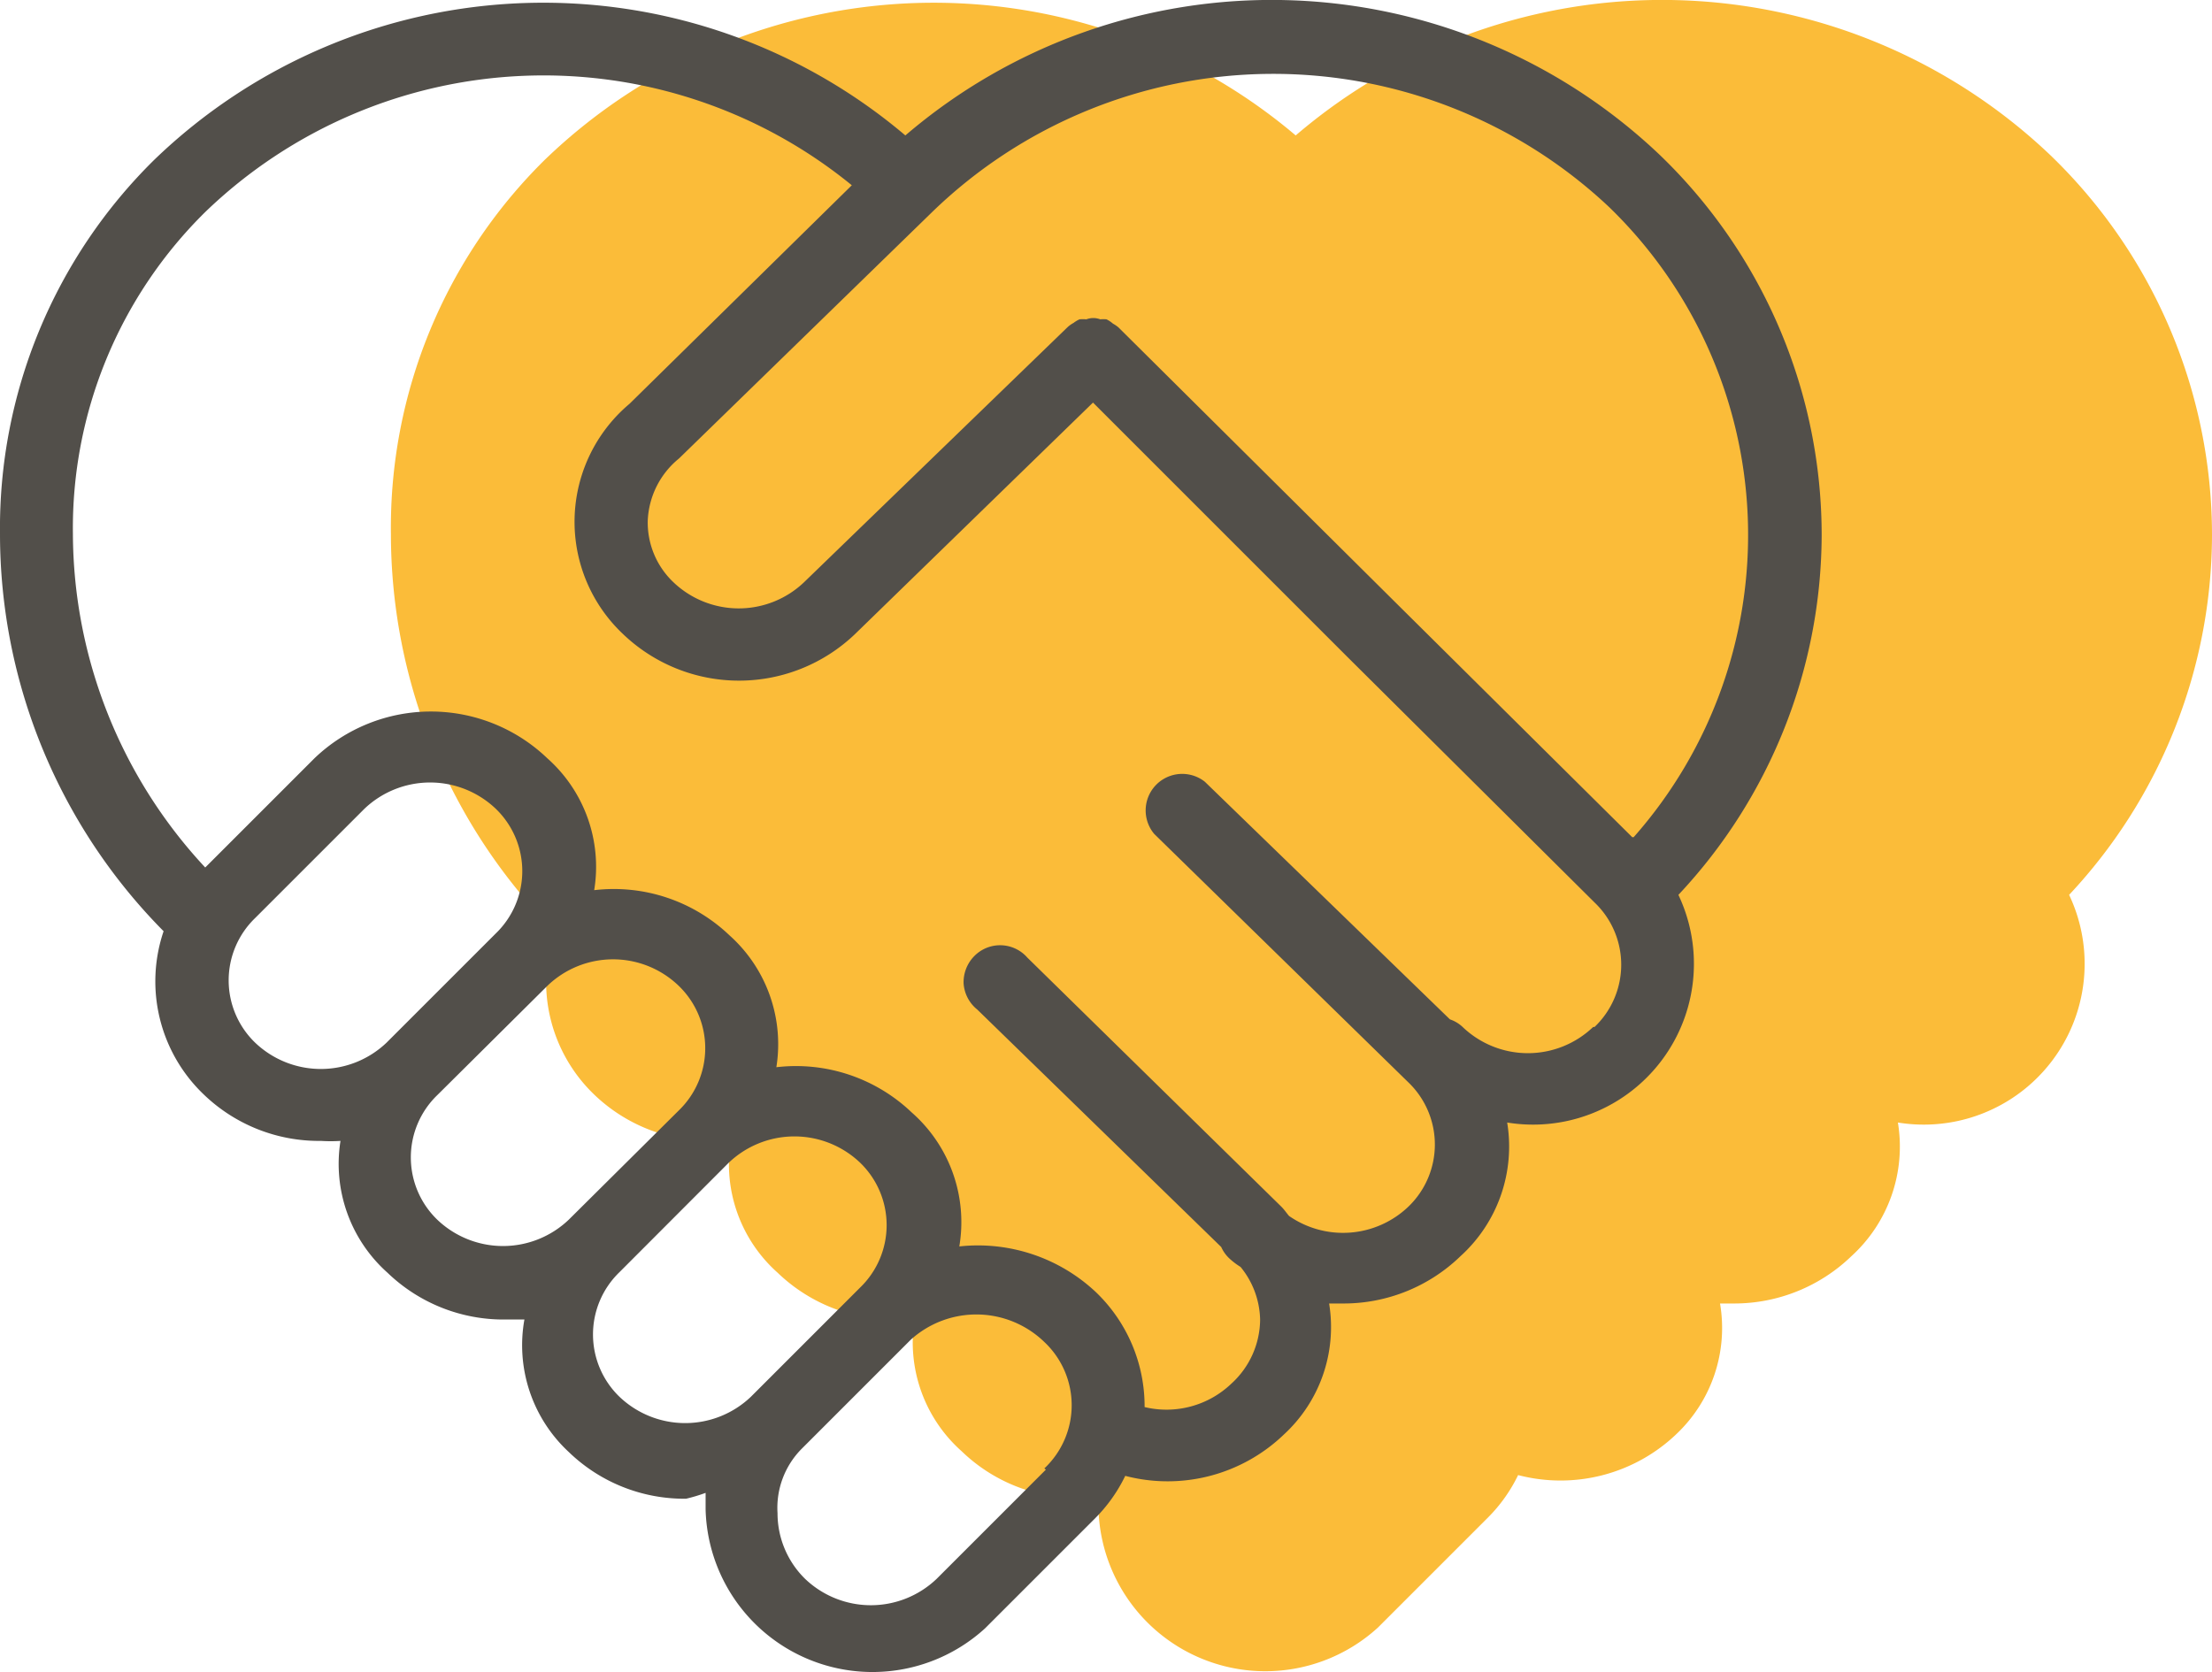
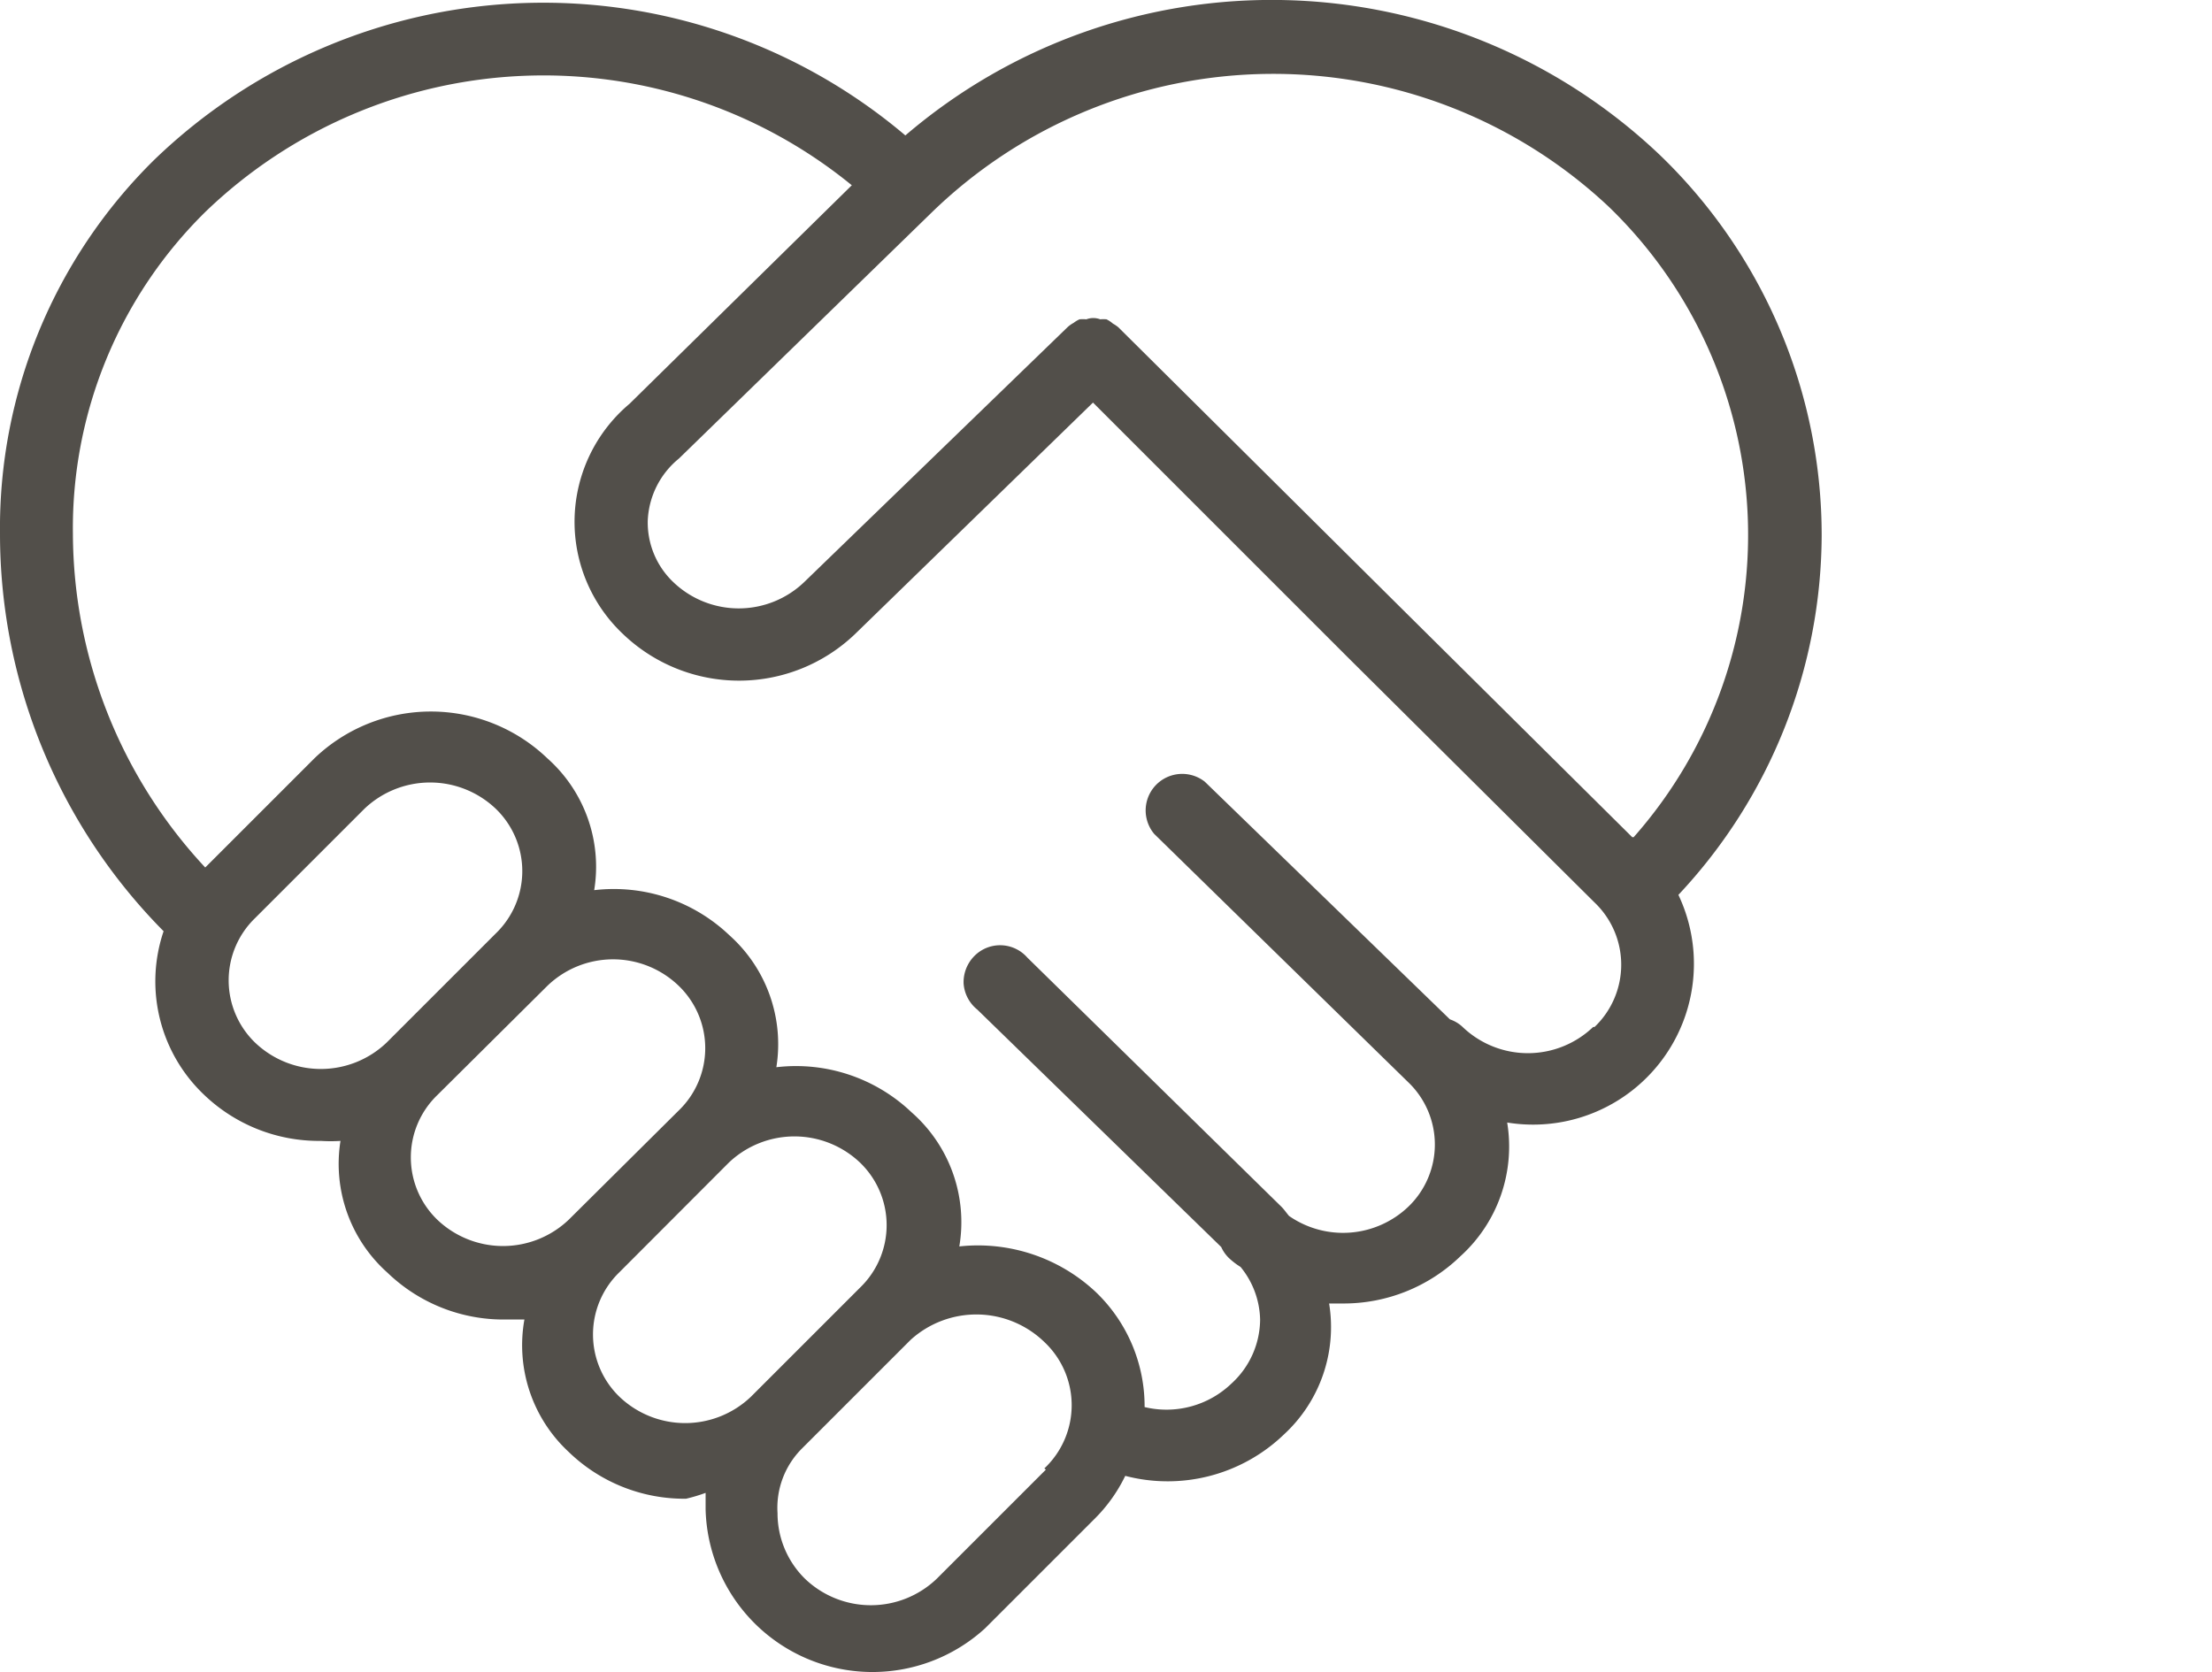
<svg xmlns="http://www.w3.org/2000/svg" id="Capa_1" data-name="Capa 1" viewBox="0 0 113.17 85.56">
  <defs>
    <style>.cls-1{fill:#fbbc39;}.cls-2{fill:#524f4a;}</style>
  </defs>
-   <path class="cls-1" d="M113.17,27.43a27,27,0,0,0-8.28-19.5,28.81,28.81,0,0,0-38.6-1A28.65,28.65,0,0,0,27.88,8.17,26.41,26.41,0,0,0,20,27.32a28.9,28.9,0,0,0,8.37,20.33A8,8,0,0,0,30.39,56a8.5,8.5,0,0,0,6,2.38,7.85,7.85,0,0,0,1,0,7.43,7.43,0,0,0,2.4,6.75,8.55,8.55,0,0,0,6,2.39h1a7.45,7.45,0,0,0,2.41,6.74,8.5,8.5,0,0,0,6,2.39,8.35,8.35,0,0,0,1-.3q0,.42,0,.84a8.54,8.54,0,0,0,14.3,6.09l5.59-5.59h0a8,8,0,0,0,1.58-2.21,8.58,8.58,0,0,0,8.11-2.11A7.47,7.47,0,0,0,88,66.7h.72a8.63,8.63,0,0,0,6-2.42,7.58,7.58,0,0,0,2.38-6.84,8.23,8.23,0,0,0,8.76-11.65,27,27,0,0,0,7.31-18.36Z" />
  <path class="cls-2" d="M93.2,27.43a27,27,0,0,0-8.28-19.5,28.81,28.81,0,0,0-38.6-1A28.66,28.66,0,0,0,7.9,8.17,26.44,26.44,0,0,0,0,27.32,28.9,28.9,0,0,0,8.37,47.65,8,8,0,0,0,10.42,56a8.49,8.49,0,0,0,6,2.38,7.85,7.85,0,0,0,1,0,7.46,7.46,0,0,0,2.41,6.75,8.55,8.55,0,0,0,6,2.39h1A7.45,7.45,0,0,0,29.1,74.3a8.5,8.5,0,0,0,6,2.39,8.35,8.35,0,0,0,1-.3q0,.42,0,.84a8.54,8.54,0,0,0,14.3,6.09l5.59-5.59h0a8,8,0,0,0,1.58-2.21,8.58,8.58,0,0,0,8.11-2.11A7.47,7.47,0,0,0,68,66.7h.72a8.59,8.59,0,0,0,6-2.42,7.57,7.57,0,0,0,2.39-6.84,8.23,8.23,0,0,0,8.76-11.65A27,27,0,0,0,93.2,27.43ZM13.05,53.35a4.43,4.43,0,0,1,0-6.37l5.59-5.59h0a4.87,4.87,0,0,1,6.73,0,4.43,4.43,0,0,1,0,6.37l-5.59,5.59a4.87,4.87,0,0,1-6.73,0Zm9.32,9.06a4.43,4.43,0,0,1,0-6.37L28,50.45a4.84,4.84,0,0,1,6.73,0,4.43,4.43,0,0,1,0,6.37L29.1,62.41a4.87,4.87,0,0,1-6.73,0Zm16.05,9.06h0a4.87,4.87,0,0,1-6.73,0,4.43,4.43,0,0,1,0-6.37l5.59-5.6h0a4.87,4.87,0,0,1,6.73,0,4.44,4.44,0,0,1,0,6.38ZM53.51,75.2l-5.59,5.59h0a4.87,4.87,0,0,1-6.73,0,4.7,4.7,0,0,1-1.41-3.36A4.29,4.29,0,0,1,41,74.15l5.59-5.59h0a5,5,0,0,1,6.84.11,4.44,4.44,0,0,1,0,6.47Zm28-22.65a4.83,4.83,0,0,1-6.68,0,1.79,1.79,0,0,0-.65-.39L61.64,40a1.87,1.87,0,0,0-2.59,2.67l13,12.71h0a4.41,4.41,0,0,1,0,6.37,4.84,4.84,0,0,1-6.1.47c-.13-.15-.24-.32-.39-.47L52.56,49h0a1.85,1.85,0,0,0-2.73-.06,1.9,1.9,0,0,0-.53,1.39A1.88,1.88,0,0,0,50,51.66L62.48,63.81a1.82,1.82,0,0,0,.39.56,3.68,3.68,0,0,0,.6.46h0a4.39,4.39,0,0,1,1,2.7A4.47,4.47,0,0,1,63,70.8,4.8,4.8,0,0,1,58.56,72a8.09,8.09,0,0,0-2.48-5.87,8.81,8.81,0,0,0-7-2.35,7.47,7.47,0,0,0-2.44-6.86,8.57,8.57,0,0,0-6.92-2.31,7.47,7.47,0,0,0-2.4-6.75,8.57,8.57,0,0,0-6.92-2.31A7.42,7.42,0,0,0,28,38.8a8.61,8.61,0,0,0-11.91,0l-5.59,5.59A25.16,25.16,0,0,1,3.73,27.32a22.71,22.71,0,0,1,6.78-16.48A24.93,24.93,0,0,1,43.58,9.48L32.21,20.66a7.89,7.89,0,0,0-.34,11.78,8.58,8.58,0,0,0,11.88,0L55.92,20.6l13,13L81.58,46.18a4.4,4.4,0,0,1,0,6.37Zm2-9.71L71.57,31,57.22,16.75a1.73,1.73,0,0,0-.28-.19,1.46,1.46,0,0,0-.33-.22,1.71,1.71,0,0,0-.32,0,1,1,0,0,0-.71,0,2,2,0,0,0-.35,0,1.49,1.49,0,0,0-.3.18,1.61,1.61,0,0,0-.3.21L41.15,29.78h0a4.84,4.84,0,0,1-6.71,0,4.21,4.21,0,0,1-1.3-3.14,4.33,4.33,0,0,1,1.6-3.18L47.66,10.88a25.07,25.07,0,0,1,34.67-.28,23.35,23.35,0,0,1,1.25,32.24Z" />
</svg>